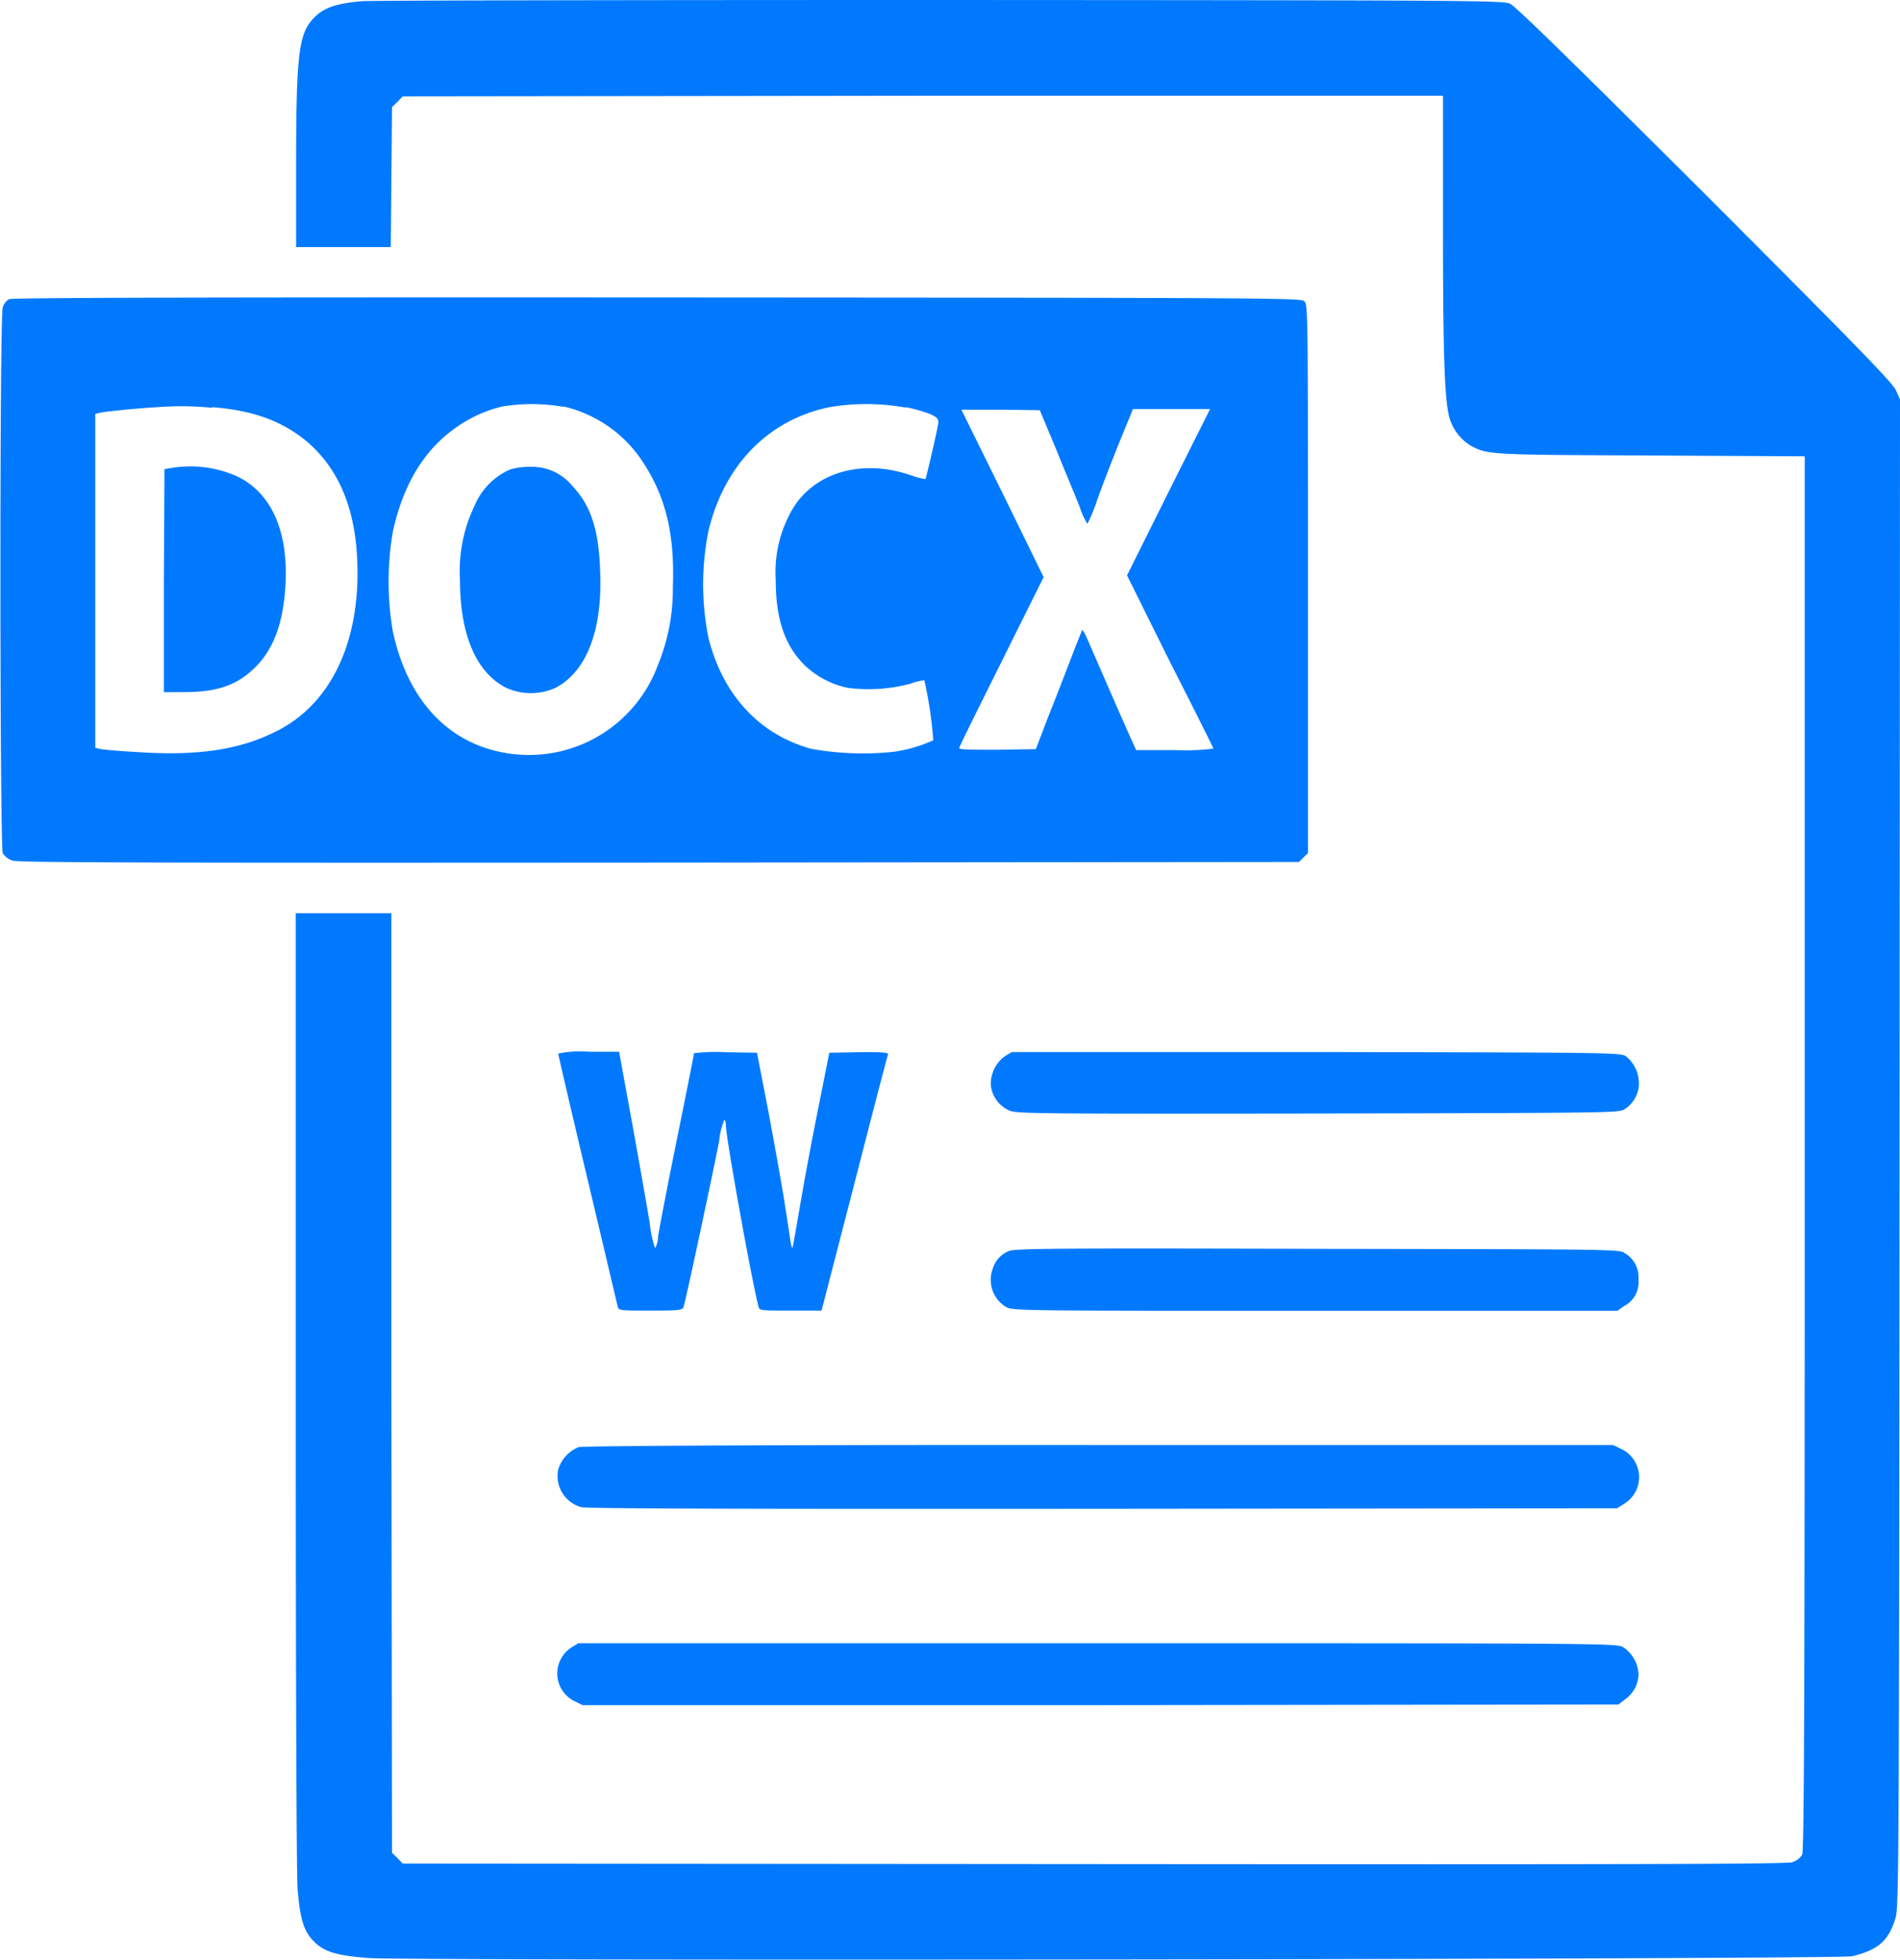
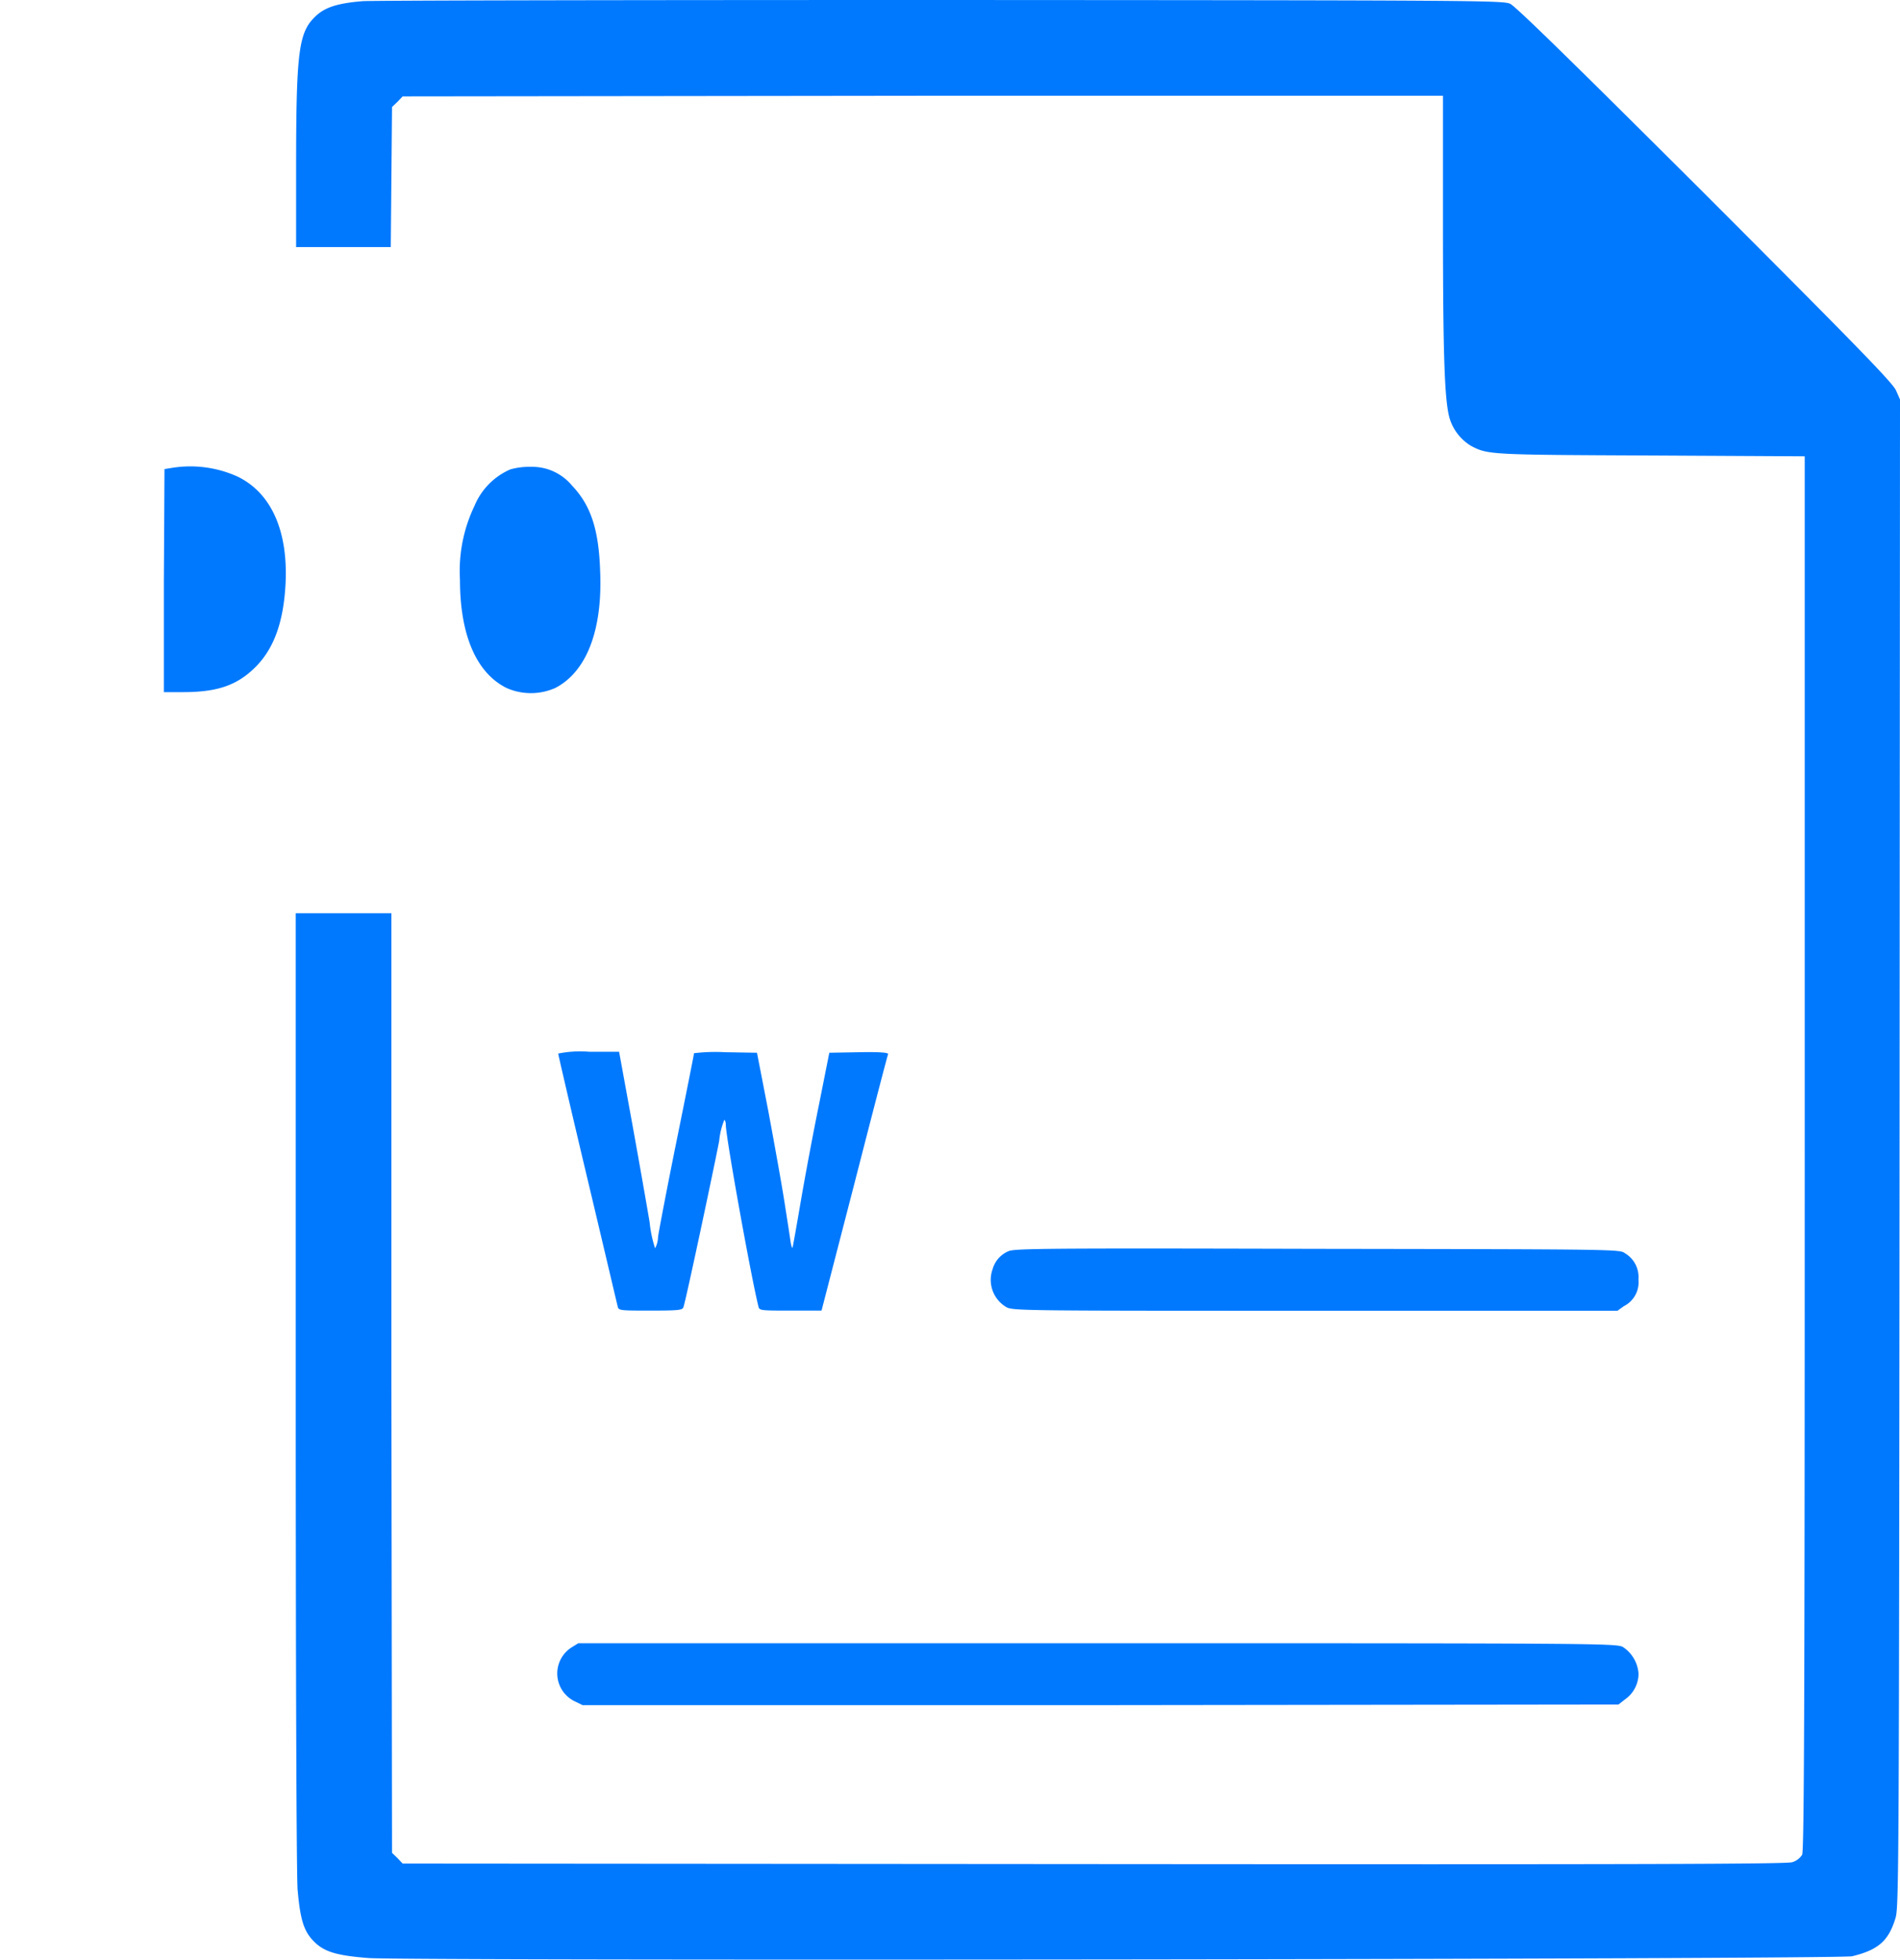
<svg xmlns="http://www.w3.org/2000/svg" viewBox="0 0 212.77 219.39">
  <defs>
    <style>.cls-1{fill:#0079ff;}</style>
  </defs>
  <title>word icon</title>
  <g id="Слой_2" data-name="Слой 2">
    <g id="Слой_1-2" data-name="Слой 1">
      <path class="cls-1" d="M40.61.13C37.69.37,36.25.85,35.16,2c-1.74,1.75-2,4.14-2,17v8.66H43.76l.07-7.84.07-7.84.61-.58.58-.61,58.25-.07,58.25,0V25c0,15,.18,20,.77,21.91a5.45,5.45,0,0,0,2.37,3c1.89,1,2.13,1,20.21,1.08l17.16.09v78c0,62.39-.07,78.11-.29,78.55a2,2,0,0,1-1.11.83c-.65.21-16.59.26-78.22.21l-77.39-.06-.58-.61-.61-.59-.07-52.59,0-52.59H33.12v53.4c0,32.14.08,54.41.21,55.92.29,3.35.7,4.66,1.83,5.79s2.46,1.57,6.12,1.85c4.34.33,164.71.15,166.13-.2,2.94-.71,4.09-1.74,4.86-4.29.37-1.24.39-5.26.45-85.64l.05-84.34-.44-1c-.37-.85-4.16-4.75-21.4-22C176,6.84,169.72.7,169.11.42c-.83-.37-3.86-.39-63.7-.42C70.85,0,41.7.05,40.61.13Z" transform="translate(0 0)" />
-       <path class="cls-1" d="M1,33.5a1.64,1.64,0,0,0-.69.89c-.37,1-.33,60.4,0,61.12a1.94,1.94,0,0,0,1.11.83c.65.22,15.44.26,72.45.22l71.6-.07.5-.5.5-.5V64.81c0-29.18,0-30.7-.39-31.08s-3.6-.39-72.52-.43C23,33.28,1.28,33.32,1,33.5Zm62.11,12a14.54,14.54,0,0,1,8.47,5.62c2.87,4.07,4,8.38,3.77,14.61a22.33,22.33,0,0,1-1.68,8.73,15.38,15.38,0,0,1-16.38,9.93c-6.83-.87-11.6-5.79-13.3-13.72a33,33,0,0,1,0-11.13c1.09-5.07,3.35-8.93,6.68-11.39a15.18,15.18,0,0,1,5.49-2.63A20.25,20.25,0,0,1,63.06,45.54Zm38.32.08a16.57,16.57,0,0,1,2.83.81c.72.35.85.52.81,1-.11.78-1.35,6.16-1.44,6.25a10.3,10.3,0,0,1-1.76-.48c-5.71-1.92-11.26-.07-13.5,4.53a13.93,13.93,0,0,0-1.5,7.23c0,4.37,1,7.29,3.2,9.51A9.91,9.91,0,0,0,94.94,77a18.17,18.17,0,0,0,7-.46,6.73,6.73,0,0,1,1.57-.39,44.45,44.45,0,0,1,1,6.72,16.26,16.26,0,0,1-4.44,1.29,32.88,32.88,0,0,1-9.21-.33c-5.79-1.59-9.91-6-11.52-12.41a30.37,30.37,0,0,1,0-12C81.09,52.11,86,47,92.89,45.58A24.72,24.72,0,0,1,101.38,45.62Zm-77.63,0c4.55.37,7.76,1.54,10.52,3.81Q39.63,53.87,40,62.65c.41,9-2.83,16-8.84,19.1-4.16,2.16-8.86,2.9-15.79,2.44-2-.11-3.9-.28-4.18-.35l-.52-.13V46.34l.5-.13c.61-.15,4.59-.54,6.47-.63A34.35,34.35,0,0,1,23.75,45.65Zm94.55,4.9c1,2.5,2.22,5.37,2.59,6.35a8.05,8.05,0,0,0,.83,1.81,17.49,17.49,0,0,0,1.07-2.59c.5-1.42,1.61-4.31,2.46-6.42l1.57-3.84h8.64l-4.66,9.3-4.64,9.32L131,74.06c2.68,5.27,4.88,9.65,4.88,9.74a25.4,25.4,0,0,1-4.31.17h-4.34l-.45-1c-.27-.57-1.42-3.18-2.57-5.82s-2.27-5.22-2.51-5.75-.46-.91-.5-.87-.59,1.42-1.2,3-1.76,4.59-2.59,6.64L116,83.86l-4.29.07c-2.81,0-4.29,0-4.29-.18s2.14-4.46,4.73-9.66l4.72-9.48-4.59-9.38-4.62-9.37,4.4,0,4.38.06Z" transform="translate(0 0)" />
      <path class="cls-1" d="M57.14,52.55a7.62,7.62,0,0,0-4,4.07,16.85,16.85,0,0,0-1.63,8.3c0,6.18,1.85,10.45,5.25,12.11A6.73,6.73,0,0,0,62.21,77c3.46-1.81,5.27-6.42,5-13-.15-4.64-1-7.38-3.16-9.65a5.79,5.79,0,0,0-4.61-2.09A7.68,7.68,0,0,0,57.14,52.55Z" transform="translate(0 0)" />
      <path class="cls-1" d="M19.29,52.37l-.87.14L18.35,65l0,12.48h2.15c3.84,0,6.06-.76,8.11-2.81s3.15-5,3.37-9.39c.28-5.9-1.63-10.14-5.42-11.95A12.85,12.85,0,0,0,19.29,52.37Z" transform="translate(0 0)" />
      <path class="cls-1" d="M62.51,117.94c0,.11,1.46,6.4,3.27,14s3.31,14,3.38,14.26c.1.51.17.51,3.7.51,3.2,0,3.57-.05,3.68-.4.35-1.09,3.63-16.61,4-18.61a8.12,8.12,0,0,1,.57-2.33c.08,0,.17.26.17.56,0,1.31,2.79,16.83,3.64,20.27.11.51.15.51,3.63.51H92l3.68-14.22c2-7.8,3.7-14.33,3.77-14.48s-.61-.27-3.25-.22l-3.33.06-1.15,5.77c-.65,3.18-1.57,8.08-2.05,10.89s-.89,5.14-.93,5.18-.16-.3-.22-.76-.37-2.44-.68-4.42-1.13-6.53-1.8-10.12l-1.27-6.54-3.53-.06a20.25,20.25,0,0,0-3.52.11c0,.11-.87,4.48-1.94,9.75s-2,10.15-2.09,10.82a2.82,2.82,0,0,1-.33,1.27,13.65,13.65,0,0,1-.61-2.9c-.26-1.57-1.13-6.53-1.94-11l-1.48-8.1H66A12.34,12.34,0,0,0,62.51,117.94Z" transform="translate(0 0)" />
-       <path class="cls-1" d="M112.58,118.2a3.84,3.84,0,0,0-1.62,3.33,3.53,3.53,0,0,0,2.12,2.81c.85.33,3.94.35,34.62.31,33.62-.07,33.69-.07,34.28-.52a3.42,3.42,0,0,0,1.54-2.55,3.89,3.89,0,0,0-1.41-3.31c-.59-.44-1-.44-34.69-.5l-34.1,0Z" transform="translate(0 0)" />
      <path class="cls-1" d="M112.92,140.07a3.06,3.06,0,0,0-1.76,2,3.53,3.53,0,0,0,1.48,4.22c.72.44,1.18.44,34.6.44h33.89l.71-.51a3,3,0,0,0,1.64-3,3.09,3.09,0,0,0-1.5-2.92c-.59-.45-.64-.45-34.5-.5C117,139.72,113.51,139.76,112.92,140.07Z" transform="translate(0 0)" />
-       <path class="cls-1" d="M64.8,162a3.91,3.91,0,0,0-2.29,2.5,3.63,3.63,0,0,0,2.55,4.21c.63.17,17.2.22,58.45.19l57.57-.06.83-.52a3.49,3.49,0,0,0-.28-6.08l-1-.48-57.62,0C90.6,161.73,65.17,161.84,64.8,162Z" transform="translate(0 0)" />
      <path class="cls-1" d="M64,184.42a3.46,3.46,0,0,0,.3,6l.94.46,58,0,58-.07.81-.63a3.52,3.52,0,0,0,1.44-2.81,3.89,3.89,0,0,0-1.75-3c-.74-.4-2.67-.42-58.92-.42H64.76Z" transform="translate(0 0)" />
    </g>
  </g>
</svg>